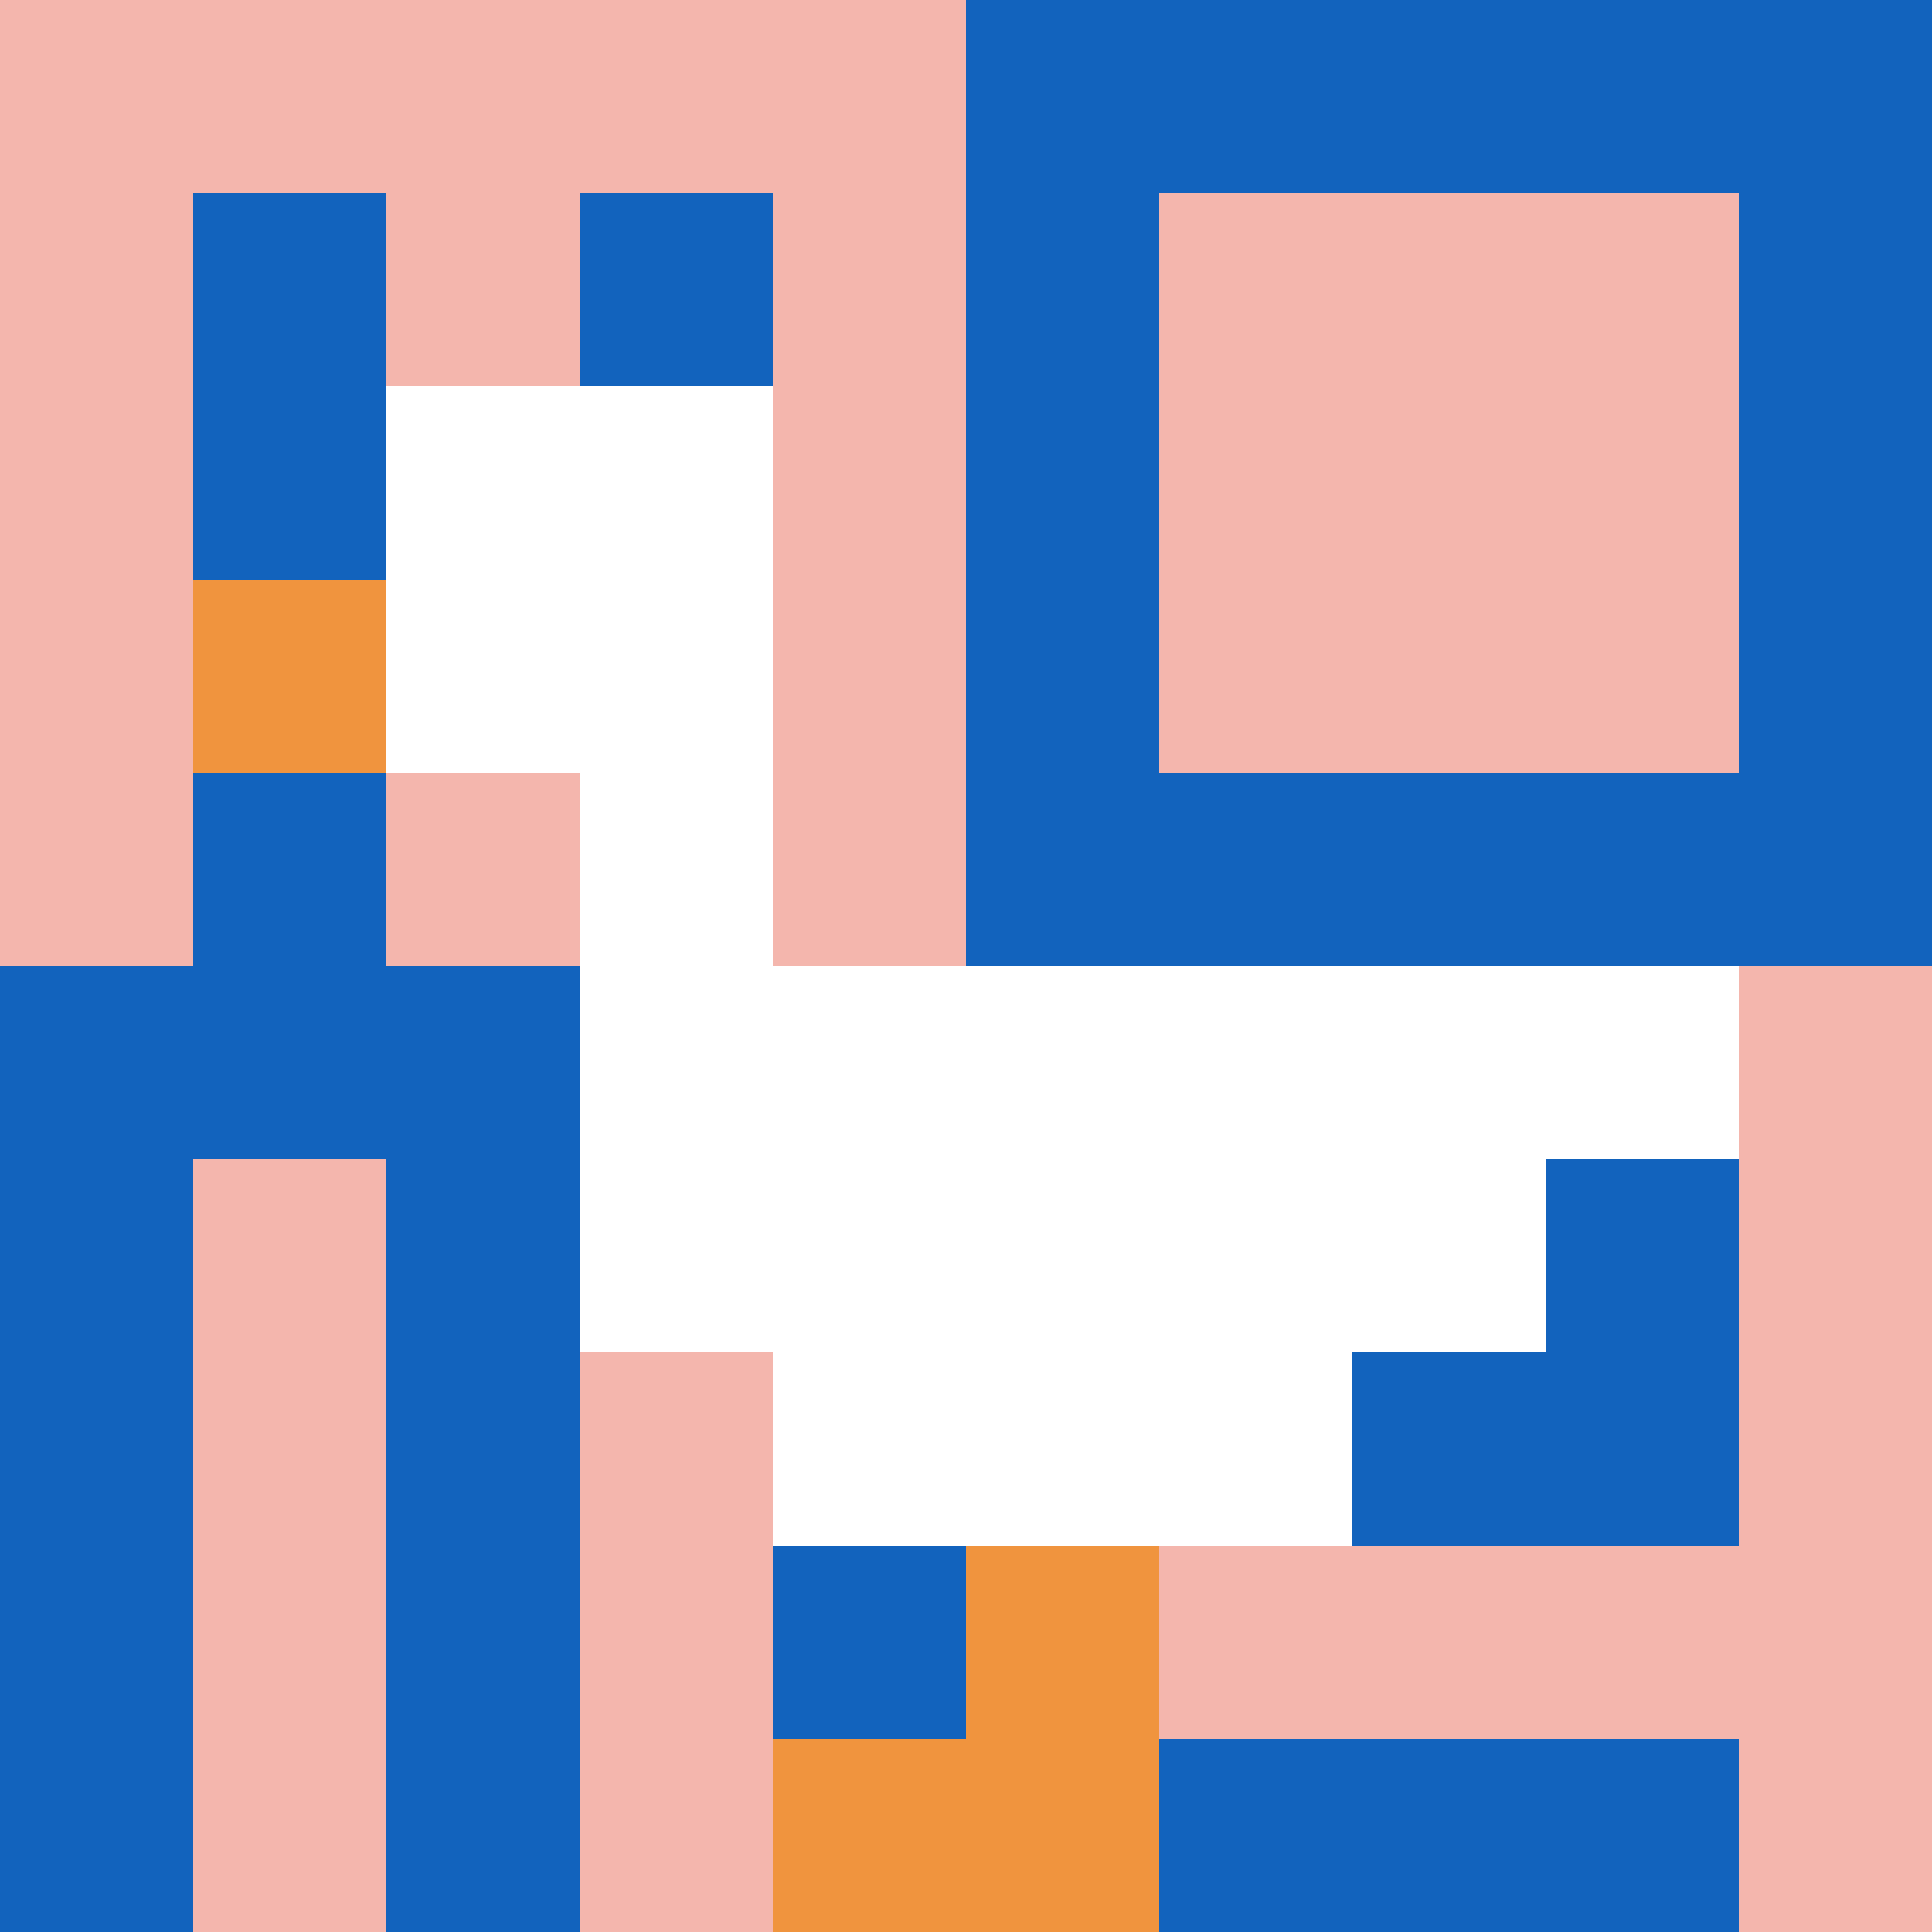
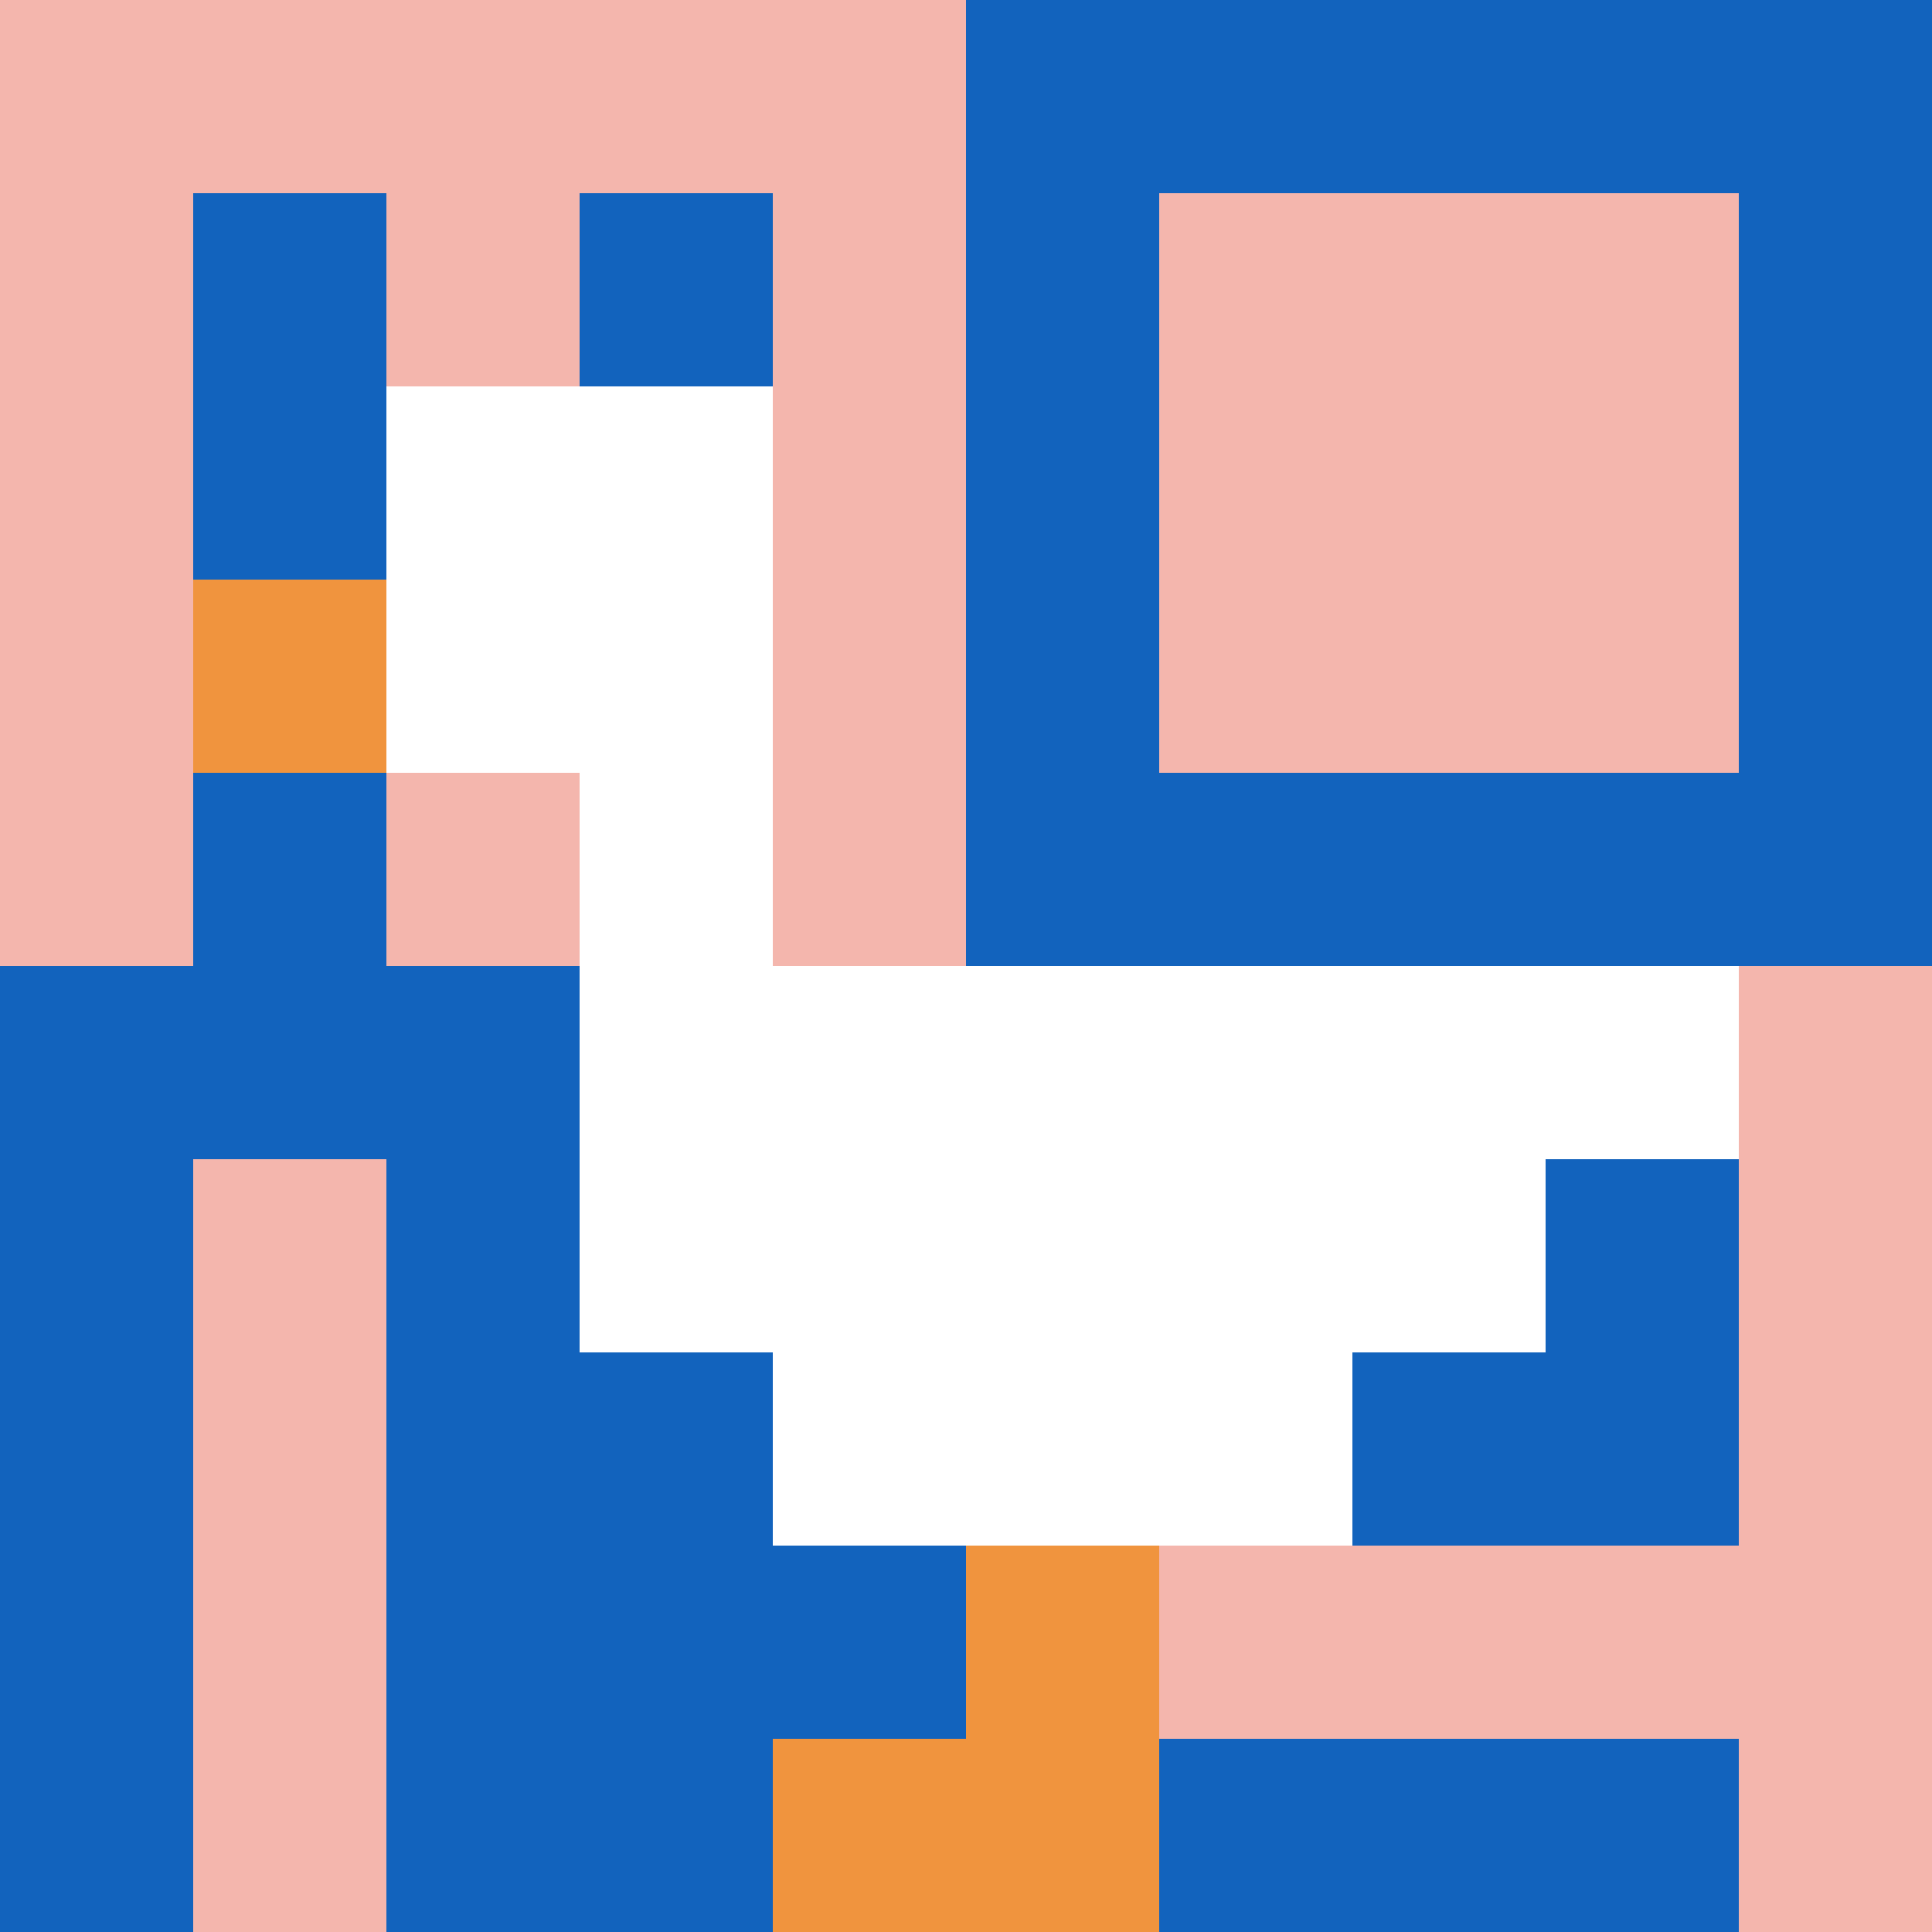
<svg xmlns="http://www.w3.org/2000/svg" version="1.1" width="1134" height="1134">
  <title>'goose-pfp-403509' by Dmitri Cherniak</title>
  <desc>seed=403509
backgroundColor=#ffffff
padding=20
innerPadding=0
timeout=500
dimension=1
border=false
Save=function(){return n.handleSave()}
frame=1294

Rendered at Wed Oct 04 2023 10:25:39 GMT+0200 (heure d’été d’Europe centrale)
Generated in 1ms
</desc>
  <defs />
  <rect width="100%" height="100%" fill="#ffffff" />
  <g>
    <g id="0-0">
      <rect x="0" y="0" height="1134" width="1134" fill="#1263BD" />
      <g>
        <rect id="0-0-0-0-5-1" x="0" y="0" width="567" height="113.4" fill="#F4B6AD" />
        <rect id="0-0-0-0-1-5" x="0" y="0" width="113.4" height="567" fill="#F4B6AD" />
        <rect id="0-0-2-0-1-5" x="226.8" y="0" width="113.4" height="567" fill="#F4B6AD" />
        <rect id="0-0-4-0-1-5" x="453.6" y="0" width="113.4" height="567" fill="#F4B6AD" />
        <rect id="0-0-6-1-3-3" x="680.4" y="113.4" width="340.2" height="340.2" fill="#F4B6AD" />
        <rect id="0-0-1-6-1-4" x="113.4" y="680.4" width="113.4" height="453.6" fill="#F4B6AD" />
-         <rect id="0-0-3-6-1-4" x="340.2" y="680.4" width="113.4" height="453.6" fill="#F4B6AD" />
        <rect id="0-0-5-5-5-1" x="567" y="567" width="567" height="113.4" fill="#F4B6AD" />
        <rect id="0-0-5-8-5-1" x="567" y="907.2" width="567" height="113.4" fill="#F4B6AD" />
        <rect id="0-0-5-5-1-5" x="567" y="567" width="113.4" height="567" fill="#F4B6AD" />
        <rect id="0-0-9-5-1-5" x="1020.6" y="567" width="113.4" height="567" fill="#F4B6AD" />
      </g>
      <g>
        <rect id="0-0-2-2-2-2" x="226.8" y="226.8" width="226.8" height="226.8" fill="#ffffff" />
        <rect id="0-0-3-2-1-4" x="340.2" y="226.8" width="113.4" height="453.6" fill="#ffffff" />
        <rect id="0-0-4-5-5-1" x="453.6" y="567" width="567" height="113.4" fill="#ffffff" />
        <rect id="0-0-3-5-5-2" x="340.2" y="567" width="567" height="226.8" fill="#ffffff" />
        <rect id="0-0-4-5-3-3" x="453.6" y="567" width="340.2" height="340.2" fill="#ffffff" />
        <rect id="0-0-1-3-1-1" x="113.4" y="340.2" width="113.4" height="113.4" fill="#F0943E" />
        <rect id="0-0-5-8-1-2" x="567" y="907.2" width="113.4" height="226.8" fill="#F0943E" />
        <rect id="0-0-4-9-2-1" x="453.6" y="1020.6" width="226.8" height="113.4" fill="#F0943E" />
      </g>
      <rect x="0" y="0" stroke="white" stroke-width="0" height="1134" width="1134" fill="none" />
    </g>
  </g>
</svg>